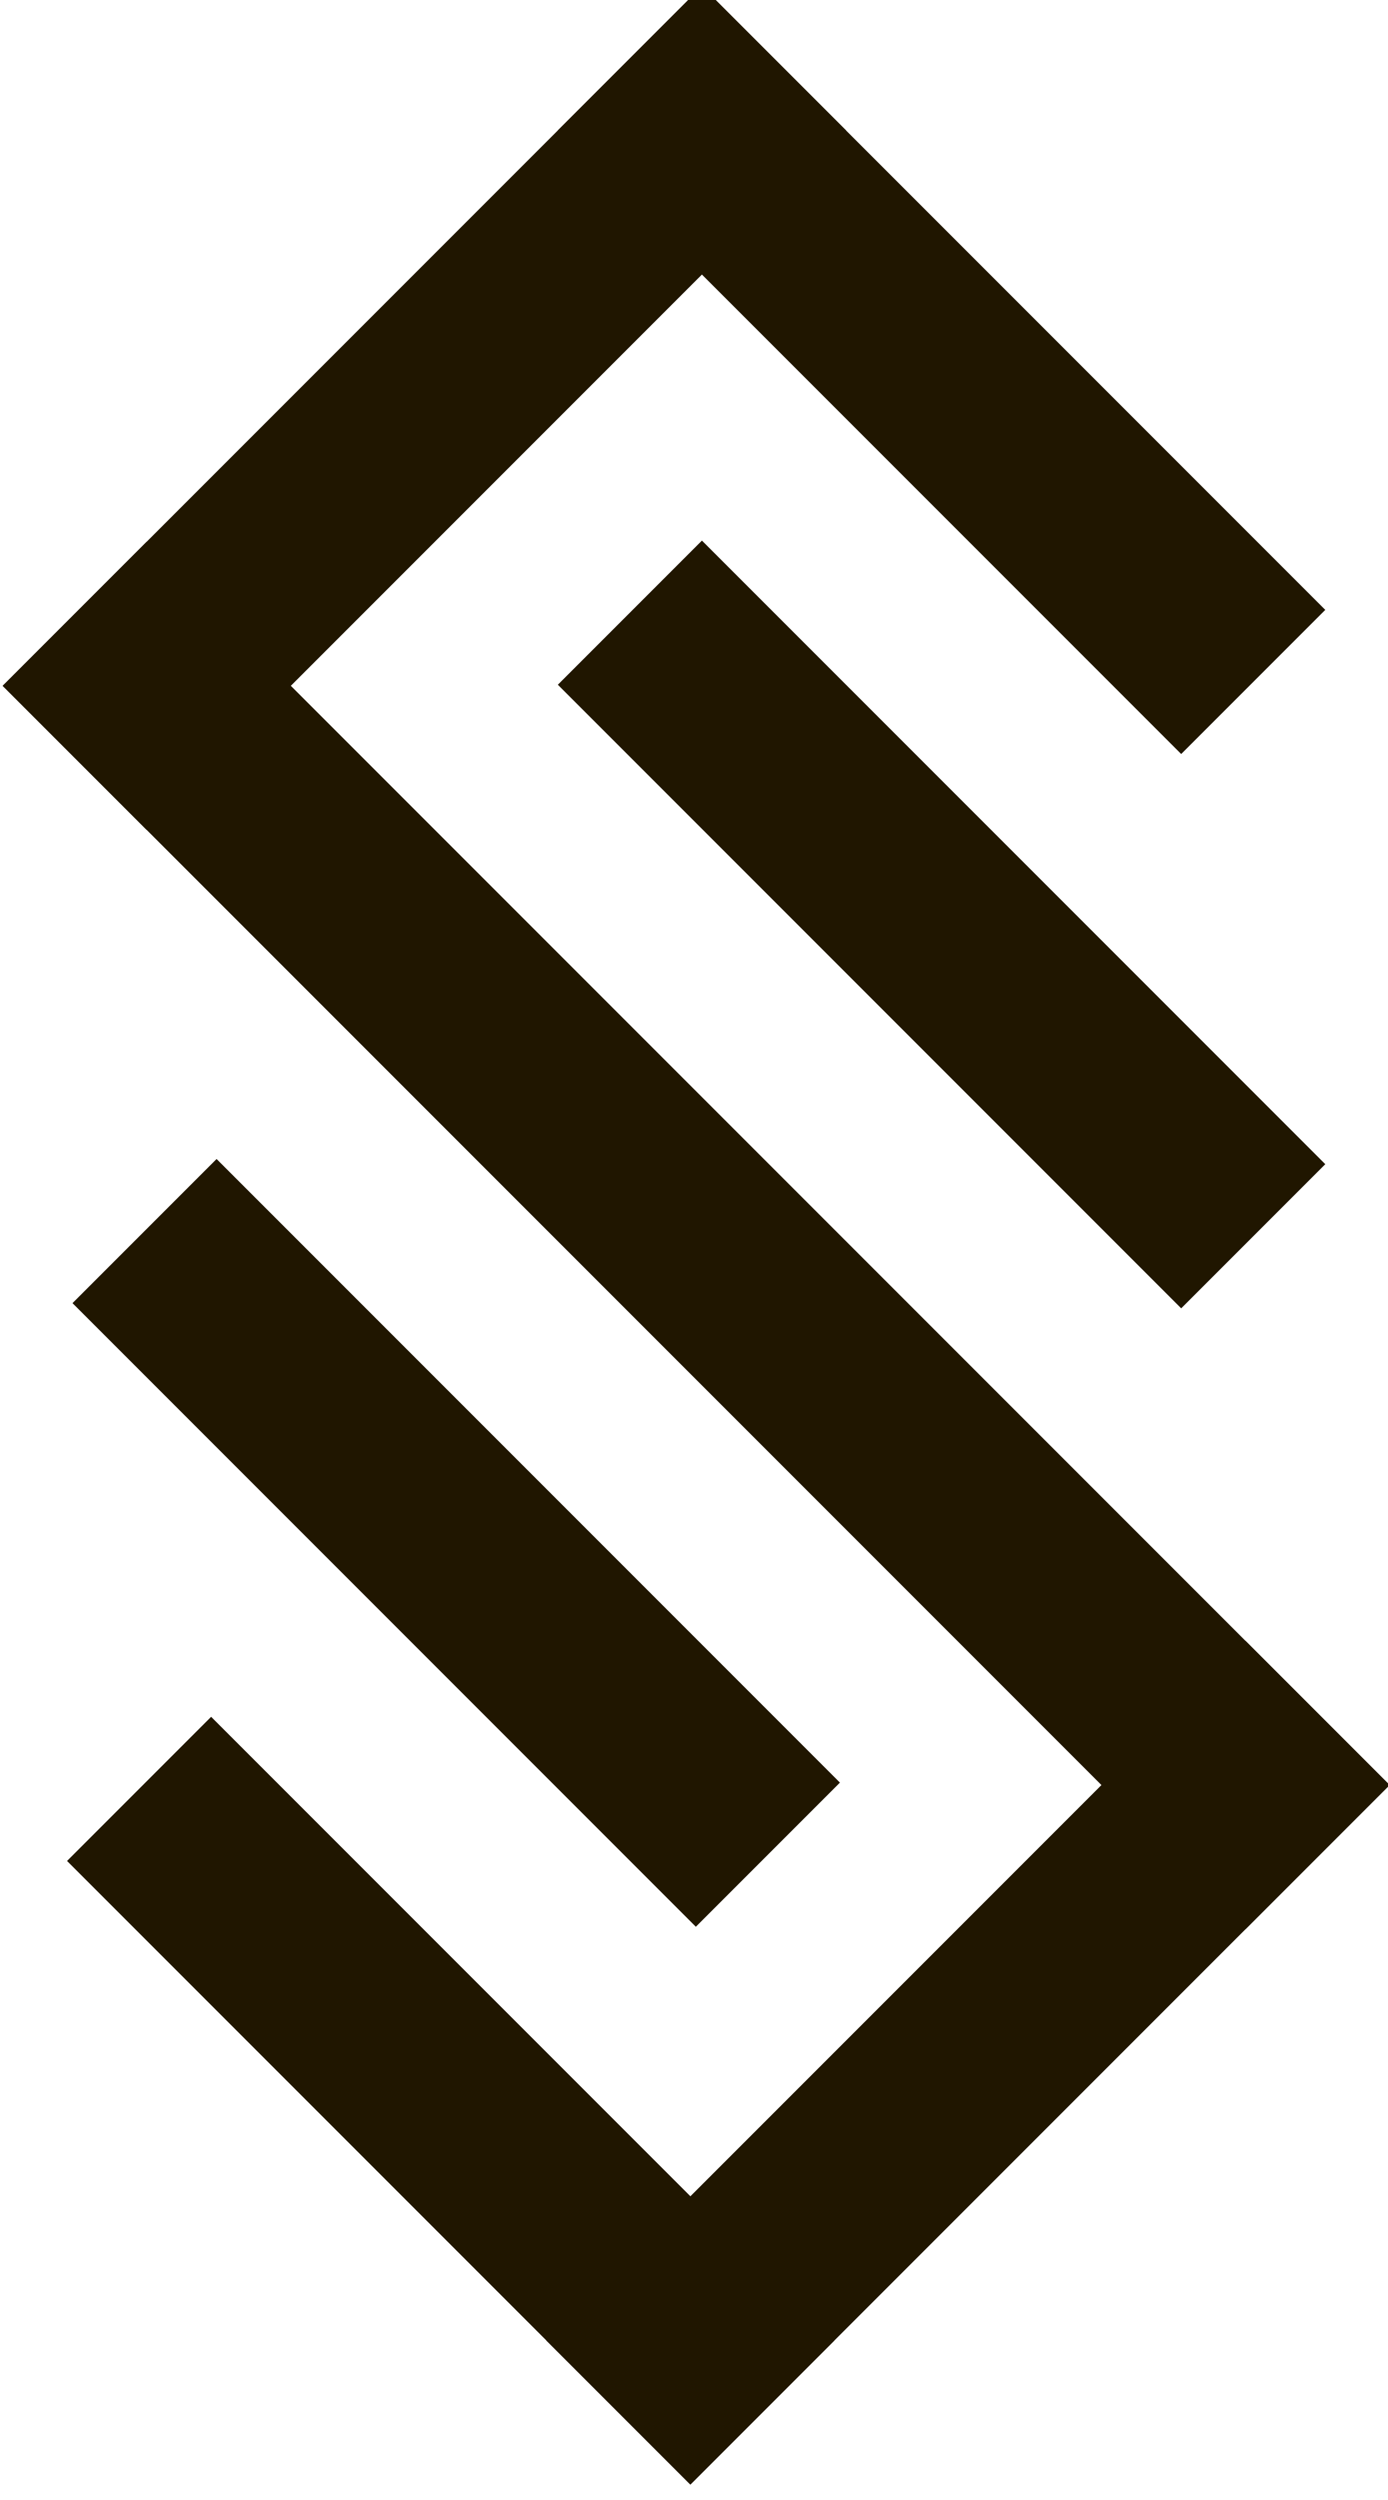
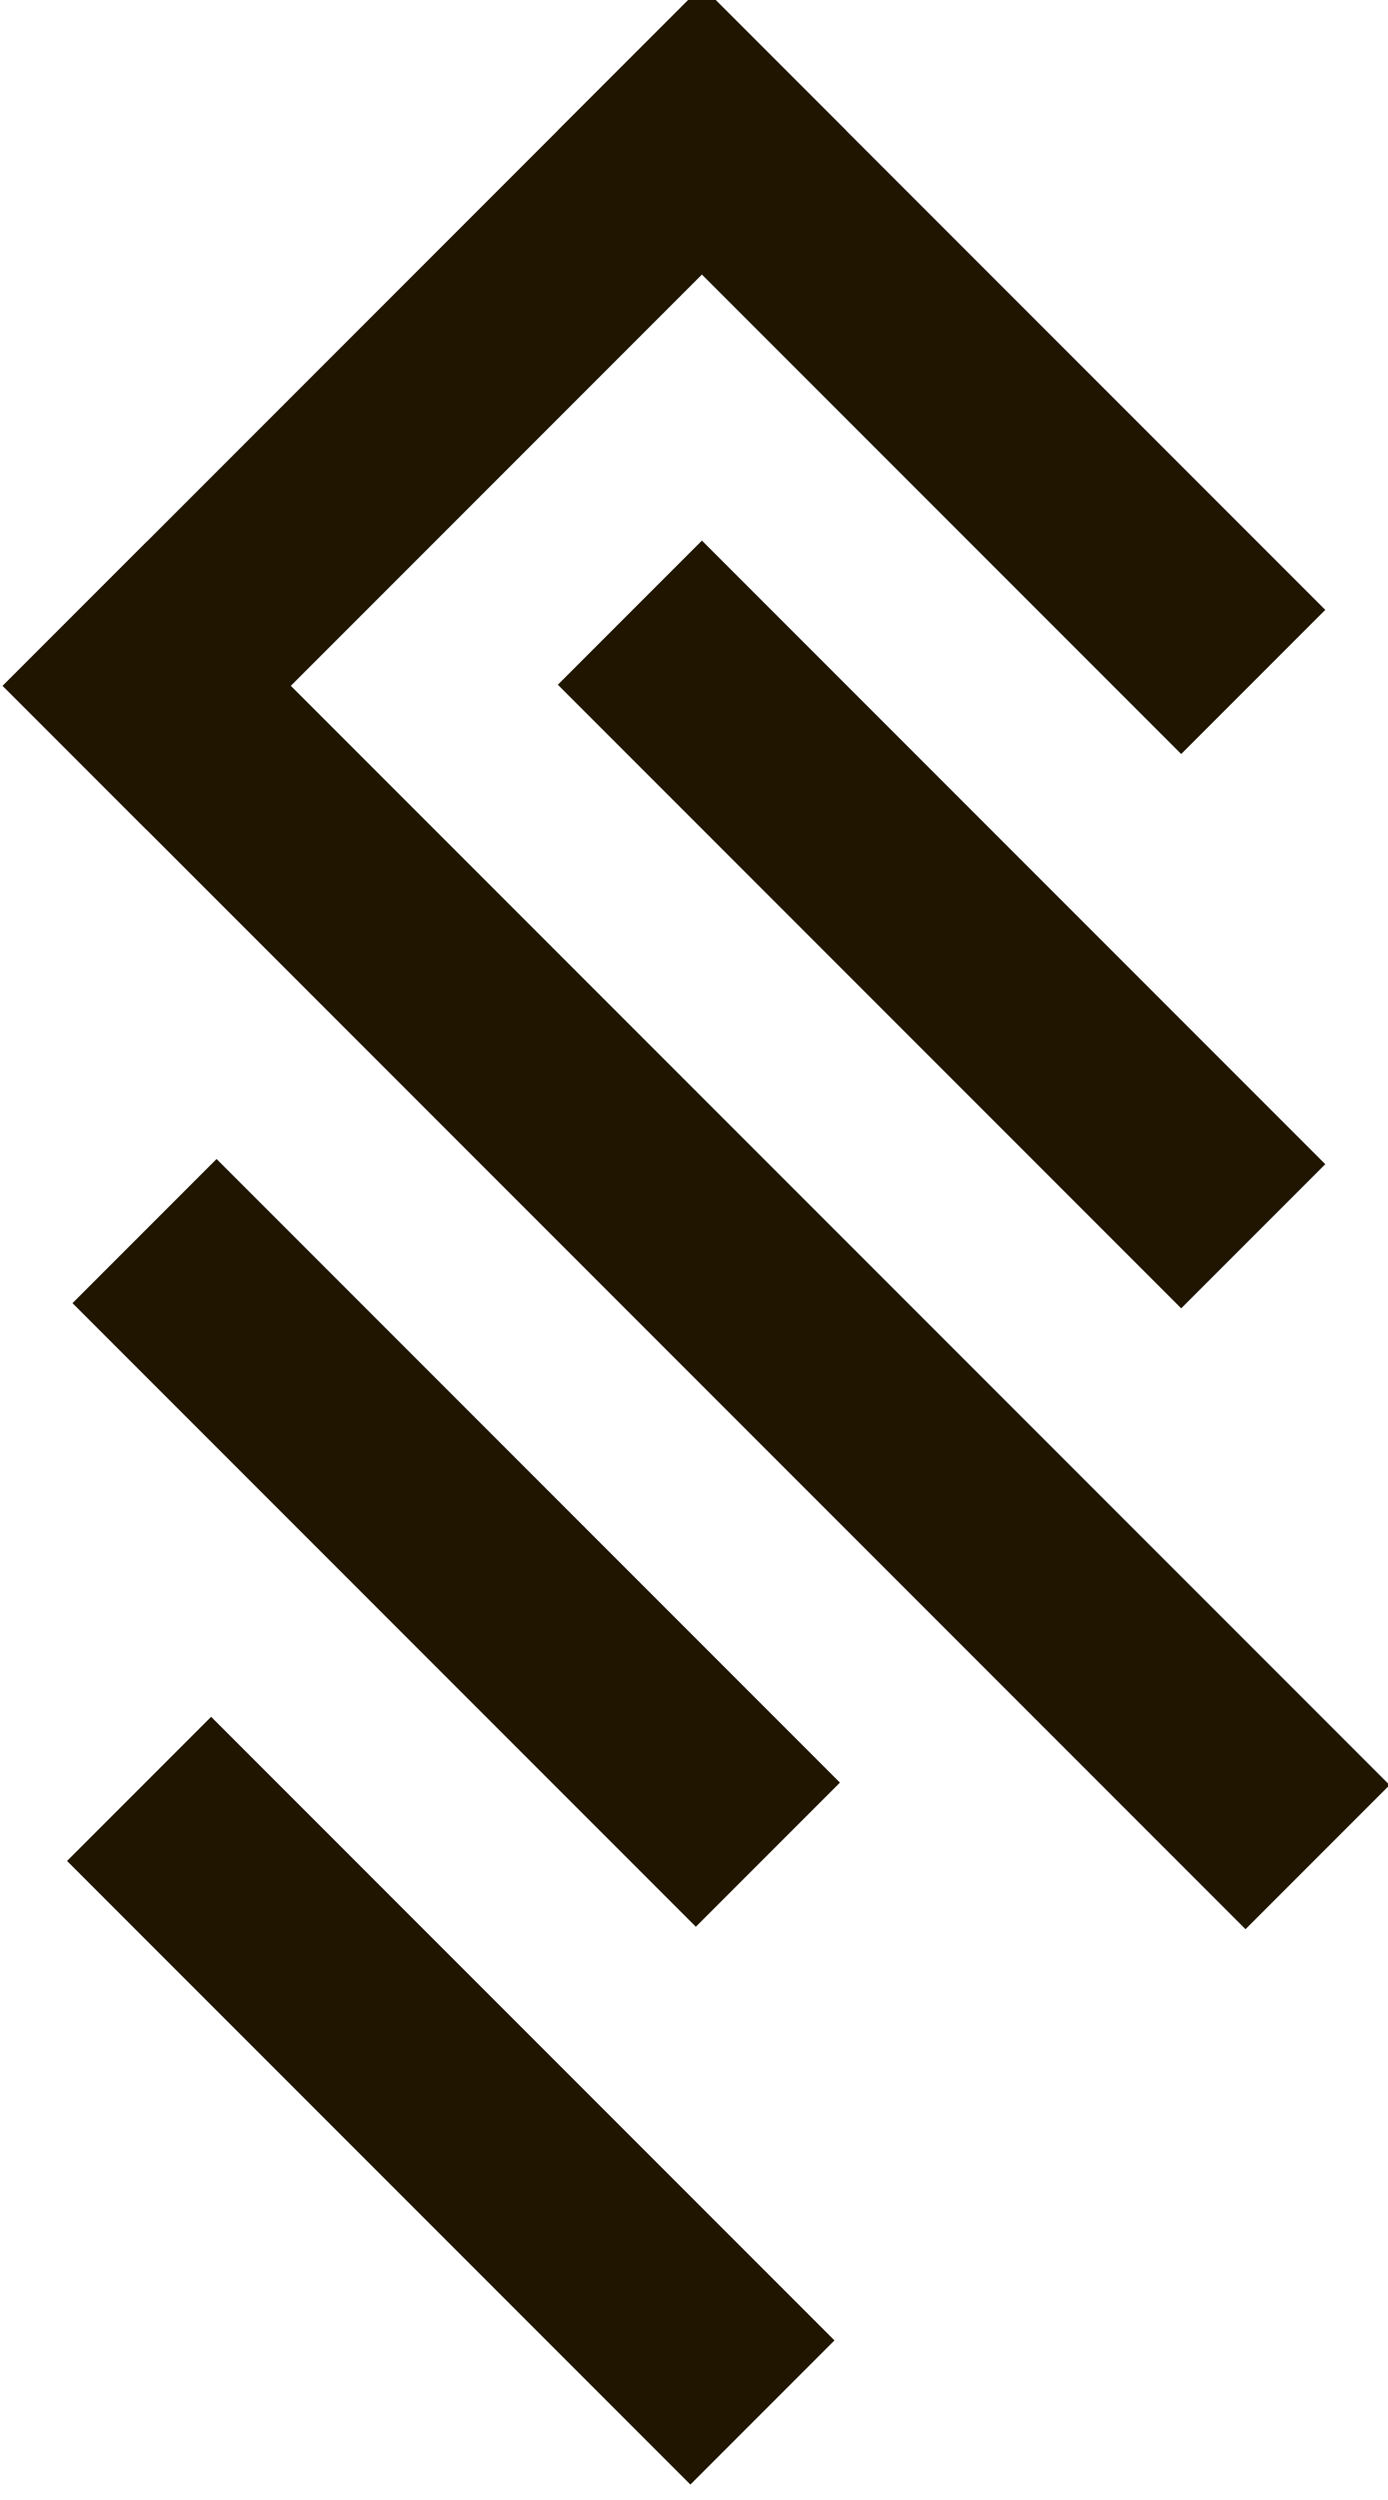
<svg xmlns="http://www.w3.org/2000/svg" id="svg8" version="1.1" viewBox="0 0 13.225 23.813" height="90" width="49.984">
  <defs id="defs2" />
  <g transform="translate(-193.641,-206.312)" id="layer1">
    <flowRoot style="font-style:normal;font-variant:normal;font-weight:normal;font-stretch:normal;font-size:21.333px;line-height:1.25;font-family:Roboto;-inkscape-font-specification:'Roboto, Normal';font-variant-ligatures:normal;font-variant-caps:normal;font-variant-numeric:normal;text-align:start;letter-spacing:0px;word-spacing:0px;writing-mode:lr-tb;text-anchor:start;fill:#000000;fill-opacity:1;stroke:none" id="flowRoot4488" xml:space="preserve">
      <flowRegion id="flowRegion4490">
        <rect y="227.286" x="497.857" height="180.714" width="199.286" id="rect4492" />
      </flowRegion>
      <flowPara id="flowPara4494" />
    </flowRoot>
    <g transform="matrix(0.943,0,0,0.943,11.028,13.105)" style="fill:#201600;fill-opacity:1;stroke-width:1.06" id="g10856">
      <g id="g10717" transform="matrix(0.525,0.525,-0.525,0.525,248.541,22.355)" style="fill:#201600;fill-opacity:1;stroke-width:1.427">
        <rect y="235.179" x="134.795" height="2.773" width="11.997" id="rect10696" style="opacity:1;vector-effect:none;fill:#201600;fill-opacity:1;fill-rule:nonzero;stroke:none;stroke-width:3.021;stroke-linecap:round;stroke-linejoin:round;stroke-miterlimit:4;stroke-dasharray:none;stroke-dashoffset:0;stroke-opacity:1;paint-order:markers fill stroke" />
        <rect style="opacity:1;vector-effect:none;fill:#201600;fill-opacity:1;fill-rule:nonzero;stroke:none;stroke-width:3.021;stroke-linecap:round;stroke-linejoin:round;stroke-miterlimit:4;stroke-dasharray:none;stroke-dashoffset:0;stroke-opacity:1;paint-order:markers fill stroke" id="rect10698" width="11.997" height="2.773" x="140.108" y="240.597" />
        <rect style="opacity:1;vector-effect:none;fill:#201600;fill-opacity:1;fill-rule:nonzero;stroke:none;stroke-width:3.021;stroke-linecap:round;stroke-linejoin:round;stroke-miterlimit:4;stroke-dasharray:none;stroke-dashoffset:0;stroke-opacity:1;paint-order:markers fill stroke" id="rect10700" width="11.997" height="2.773" x="133.517" y="224.56" />
        <rect y="229.913" x="128.185" height="2.773" width="23.92" id="rect10702" style="opacity:1;vector-effect:none;fill:#201600;fill-opacity:1;fill-rule:nonzero;stroke:none;stroke-width:3.021;stroke-linecap:round;stroke-linejoin:round;stroke-miterlimit:4;stroke-dasharray:none;stroke-dashoffset:0;stroke-opacity:1;paint-order:markers fill stroke" />
        <rect y="219.228" x="128.185" height="2.773" width="11.997" id="rect10704" style="opacity:1;vector-effect:none;fill:#201600;fill-opacity:1;fill-rule:nonzero;stroke:none;stroke-width:3.021;stroke-linecap:round;stroke-linejoin:round;stroke-miterlimit:4;stroke-dasharray:none;stroke-dashoffset:0;stroke-opacity:1;paint-order:markers fill stroke" />
        <rect transform="rotate(90)" style="opacity:1;vector-effect:none;fill:#201600;fill-opacity:1;fill-rule:nonzero;stroke:none;stroke-width:3.021;stroke-linecap:round;stroke-linejoin:round;stroke-miterlimit:4;stroke-dasharray:none;stroke-dashoffset:0;stroke-opacity:1;paint-order:markers fill stroke" id="rect10706" width="13.458" height="2.773" x="219.228" y="-130.958" />
-         <rect y="-152.105" x="229.913" height="2.773" width="13.458" id="rect10708" style="opacity:1;vector-effect:none;fill:#201600;fill-opacity:1;fill-rule:nonzero;stroke:none;stroke-width:3.021;stroke-linecap:round;stroke-linejoin:round;stroke-miterlimit:4;stroke-dasharray:none;stroke-dashoffset:0;stroke-opacity:1;paint-order:markers fill stroke" transform="rotate(90)" />
      </g>
    </g>
  </g>
</svg>